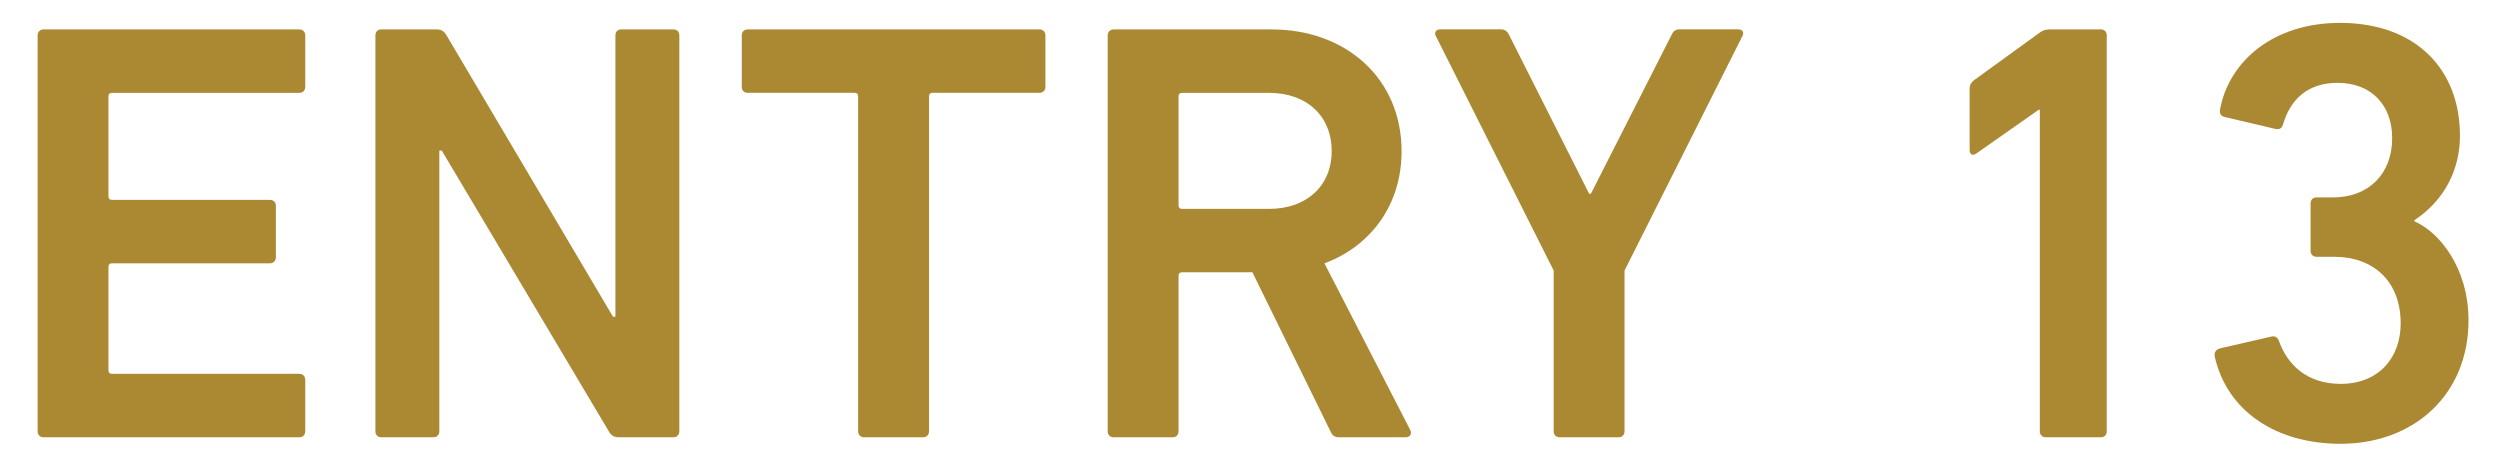
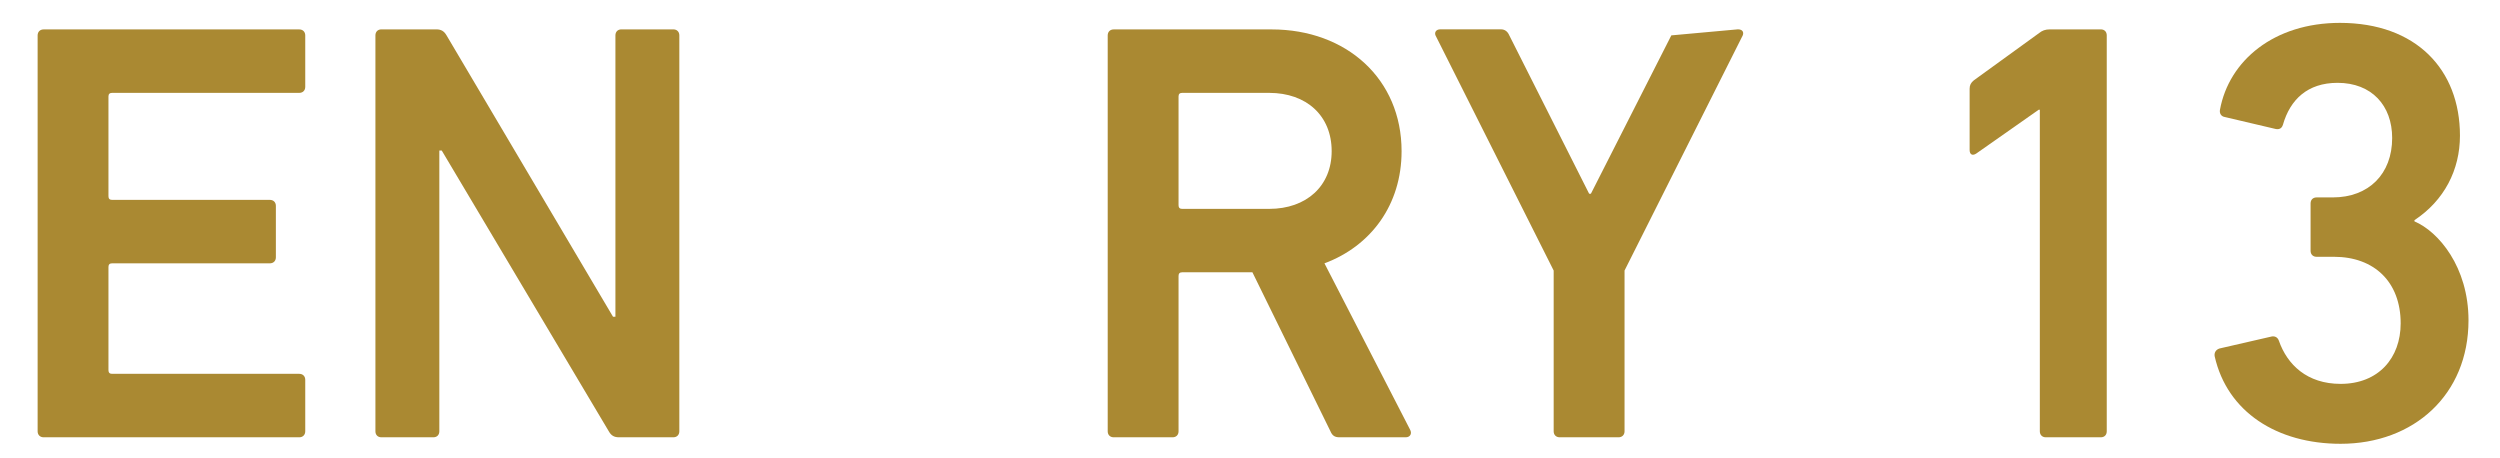
<svg xmlns="http://www.w3.org/2000/svg" width="60px" height="11px" viewBox="0 0 60 11" version="1.1">
  <title>Group</title>
  <g id="Page-1" stroke="none" stroke-width="1" fill="none" fill-rule="evenodd">
    <g id="Frame" transform="translate(-30, -4597)" fill="#AA8932">
      <g id="Group" transform="translate(30.903, 4597.549)">
        <path d="M0,0.301 C0,0.215 0.058,0.157 0.144,0.157 L6.279,0.157 C6.365,0.157 6.423,0.215 6.423,0.301 L6.423,1.536 C6.423,1.622 6.365,1.68 6.279,1.68 L1.786,1.68 C1.729,1.68 1.7,1.709 1.7,1.766 L1.7,4.161 C1.7,4.219 1.729,4.248 1.786,4.248 L5.573,4.248 C5.66,4.248 5.718,4.305 5.718,4.392 L5.718,5.627 C5.718,5.713 5.66,5.771 5.573,5.771 L1.786,5.771 C1.729,5.771 1.7,5.8 1.7,5.857 L1.7,8.336 C1.7,8.394 1.729,8.423 1.786,8.423 L6.279,8.423 C6.365,8.423 6.423,8.48 6.423,8.567 L6.423,9.801 C6.423,9.888 6.365,9.946 6.279,9.946 L0.144,9.946 C0.058,9.946 0,9.888 0,9.801 L0,0.301 Z" id="Fill-1080" />
        <path d="M8.107,0.3 C8.107,0.214 8.164,0.156 8.251,0.156 L9.57,0.156 C9.684,0.156 9.756,0.199 9.814,0.3 L13.809,7.052 L13.867,7.052 L13.867,0.3 C13.867,0.214 13.924,0.156 14.01,0.156 L15.257,0.156 C15.343,0.156 15.401,0.214 15.401,0.3 L15.401,9.802 C15.401,9.889 15.343,9.946 15.257,9.946 L13.953,9.946 C13.837,9.946 13.765,9.904 13.708,9.802 L9.699,3.064 L9.641,3.064 L9.641,9.802 C9.641,9.889 9.584,9.946 9.498,9.946 L8.251,9.946 C8.164,9.946 8.107,9.889 8.107,9.802 L8.107,0.3 Z" id="Fill-1082" />
-         <path d="M19.837,9.946 C19.751,9.946 19.692,9.888 19.692,9.802 L19.692,1.766 C19.692,1.708 19.664,1.679 19.607,1.679 L17.043,1.679 C16.957,1.679 16.9,1.622 16.9,1.536 L16.9,0.3 C16.9,0.214 16.957,0.157 17.043,0.157 L24.043,0.157 C24.129,0.157 24.187,0.214 24.187,0.3 L24.187,1.536 C24.187,1.622 24.129,1.679 24.043,1.679 L21.48,1.679 C21.422,1.679 21.394,1.708 21.394,1.766 L21.394,9.802 C21.394,9.888 21.336,9.946 21.249,9.946 L19.837,9.946 Z" id="Fill-1084" />
        <path d="M31.057,3.079 C31.057,2.227 30.452,1.68 29.558,1.68 L27.468,1.68 C27.411,1.68 27.382,1.708 27.382,1.766 L27.382,4.377 C27.382,4.435 27.411,4.464 27.468,4.464 L29.558,4.464 C30.452,4.464 31.057,3.915 31.057,3.079 L31.057,3.079 Z M31.244,9.946 C31.128,9.946 31.071,9.903 31.028,9.802 L29.155,5.986 L27.468,5.986 C27.411,5.986 27.382,6.015 27.382,6.073 L27.382,9.802 C27.382,9.889 27.325,9.946 27.238,9.946 L25.826,9.946 C25.74,9.946 25.682,9.889 25.682,9.802 L25.682,0.301 C25.682,0.214 25.74,0.157 25.826,0.157 L29.616,0.157 C31.415,0.157 32.735,1.349 32.735,3.079 C32.735,4.363 32.003,5.354 30.884,5.771 L32.937,9.759 C32.994,9.86 32.937,9.946 32.836,9.946 L31.244,9.946 Z" id="Fill-1086" />
-         <path d="M36.53,9.946 C36.443,9.946 36.385,9.888 36.385,9.802 L36.385,5.944 L33.549,0.3 C33.52,0.228 33.563,0.155 33.664,0.155 L35.119,0.155 C35.205,0.155 35.277,0.199 35.32,0.3 L37.236,4.1 L37.279,4.1 L39.209,0.3 C39.253,0.199 39.31,0.155 39.411,0.155 L40.807,0.155 C40.923,0.155 40.952,0.228 40.923,0.3 L38.086,5.944 L38.086,9.802 C38.086,9.888 38.028,9.946 37.942,9.946 L36.53,9.946 Z" id="Fill-1088" />
+         <path d="M36.53,9.946 C36.443,9.946 36.385,9.888 36.385,9.802 L36.385,5.944 L33.549,0.3 C33.52,0.228 33.563,0.155 33.664,0.155 L35.119,0.155 C35.205,0.155 35.277,0.199 35.32,0.3 L37.236,4.1 L37.279,4.1 L39.209,0.3 L40.807,0.155 C40.923,0.155 40.952,0.228 40.923,0.3 L38.086,5.944 L38.086,9.802 C38.086,9.888 38.028,9.946 37.942,9.946 L36.53,9.946 Z" id="Fill-1088" />
        <path d="M48.053,2.085 L48.025,2.085 L46.527,3.136 C46.441,3.194 46.368,3.165 46.368,3.05 L46.368,1.581 C46.368,1.495 46.398,1.437 46.469,1.379 L48.039,0.242 C48.111,0.185 48.182,0.156 48.297,0.156 L49.516,0.156 C49.603,0.156 49.659,0.213 49.659,0.3 L49.659,9.802 C49.659,9.889 49.603,9.946 49.516,9.946 L48.197,9.946 C48.111,9.946 48.053,9.889 48.053,9.802 L48.053,2.085 Z" id="Fill-1090" />
        <path d="M52.364,7.815 L53.617,7.527 C53.688,7.513 53.76,7.542 53.79,7.628 C53.991,8.204 54.467,8.664 55.272,8.664 C56.179,8.664 56.713,8.045 56.713,7.211 C56.713,6.218 56.079,5.614 55.112,5.614 L54.694,5.614 C54.608,5.614 54.551,5.556 54.551,5.47 L54.551,4.333 C54.551,4.246 54.608,4.189 54.694,4.189 L55.083,4.189 C55.947,4.189 56.509,3.627 56.509,2.763 C56.509,1.985 56.019,1.439 55.198,1.439 C54.478,1.439 54.06,1.841 53.887,2.446 C53.859,2.533 53.801,2.562 53.715,2.547 L52.491,2.259 C52.405,2.245 52.361,2.173 52.376,2.086 C52.592,0.906 53.672,3.41060513e-13 55.256,3.41060513e-13 C57.085,3.41060513e-13 58.136,1.122 58.136,2.706 C58.136,3.526 57.762,4.26 57.044,4.735 L57.044,4.764 C57.621,5.009 58.341,5.858 58.341,7.139 C58.341,8.923 57.03,10.102 55.272,10.102 C53.746,10.102 52.551,9.34 52.249,8.002 C52.234,7.916 52.277,7.844 52.364,7.815" id="Fill-1092" />
      </g>
    </g>
  </g>
</svg>